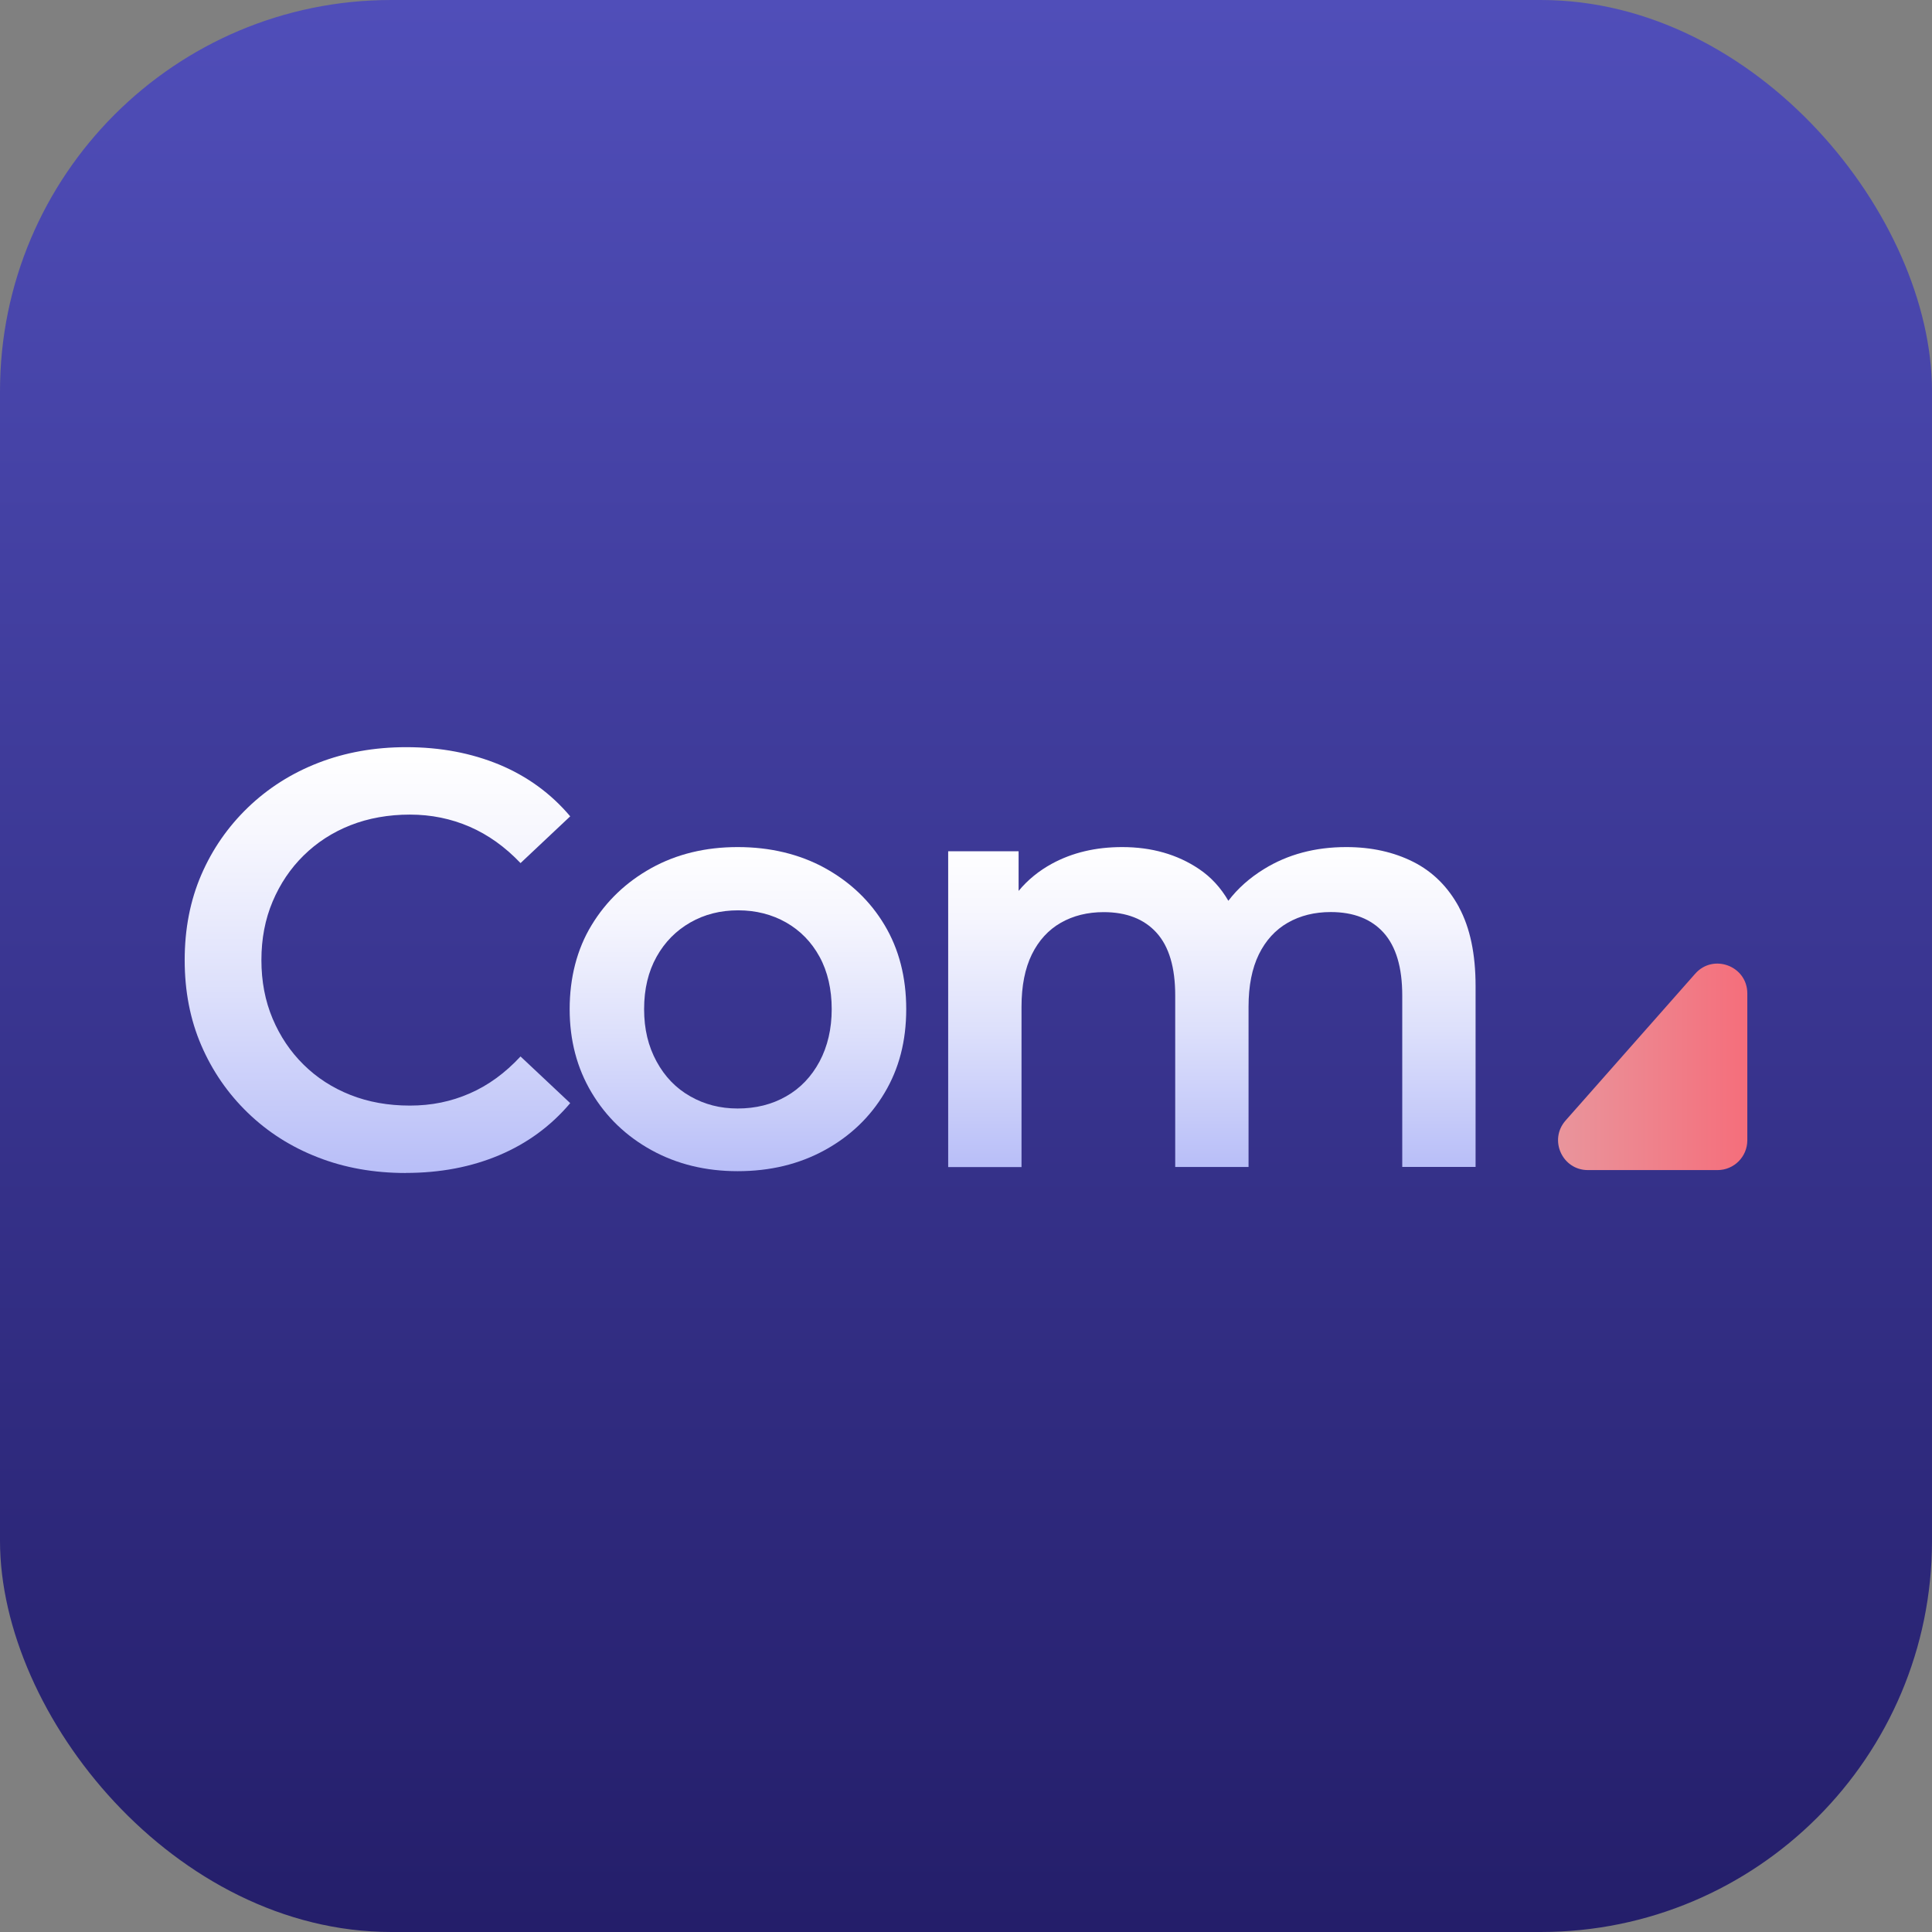
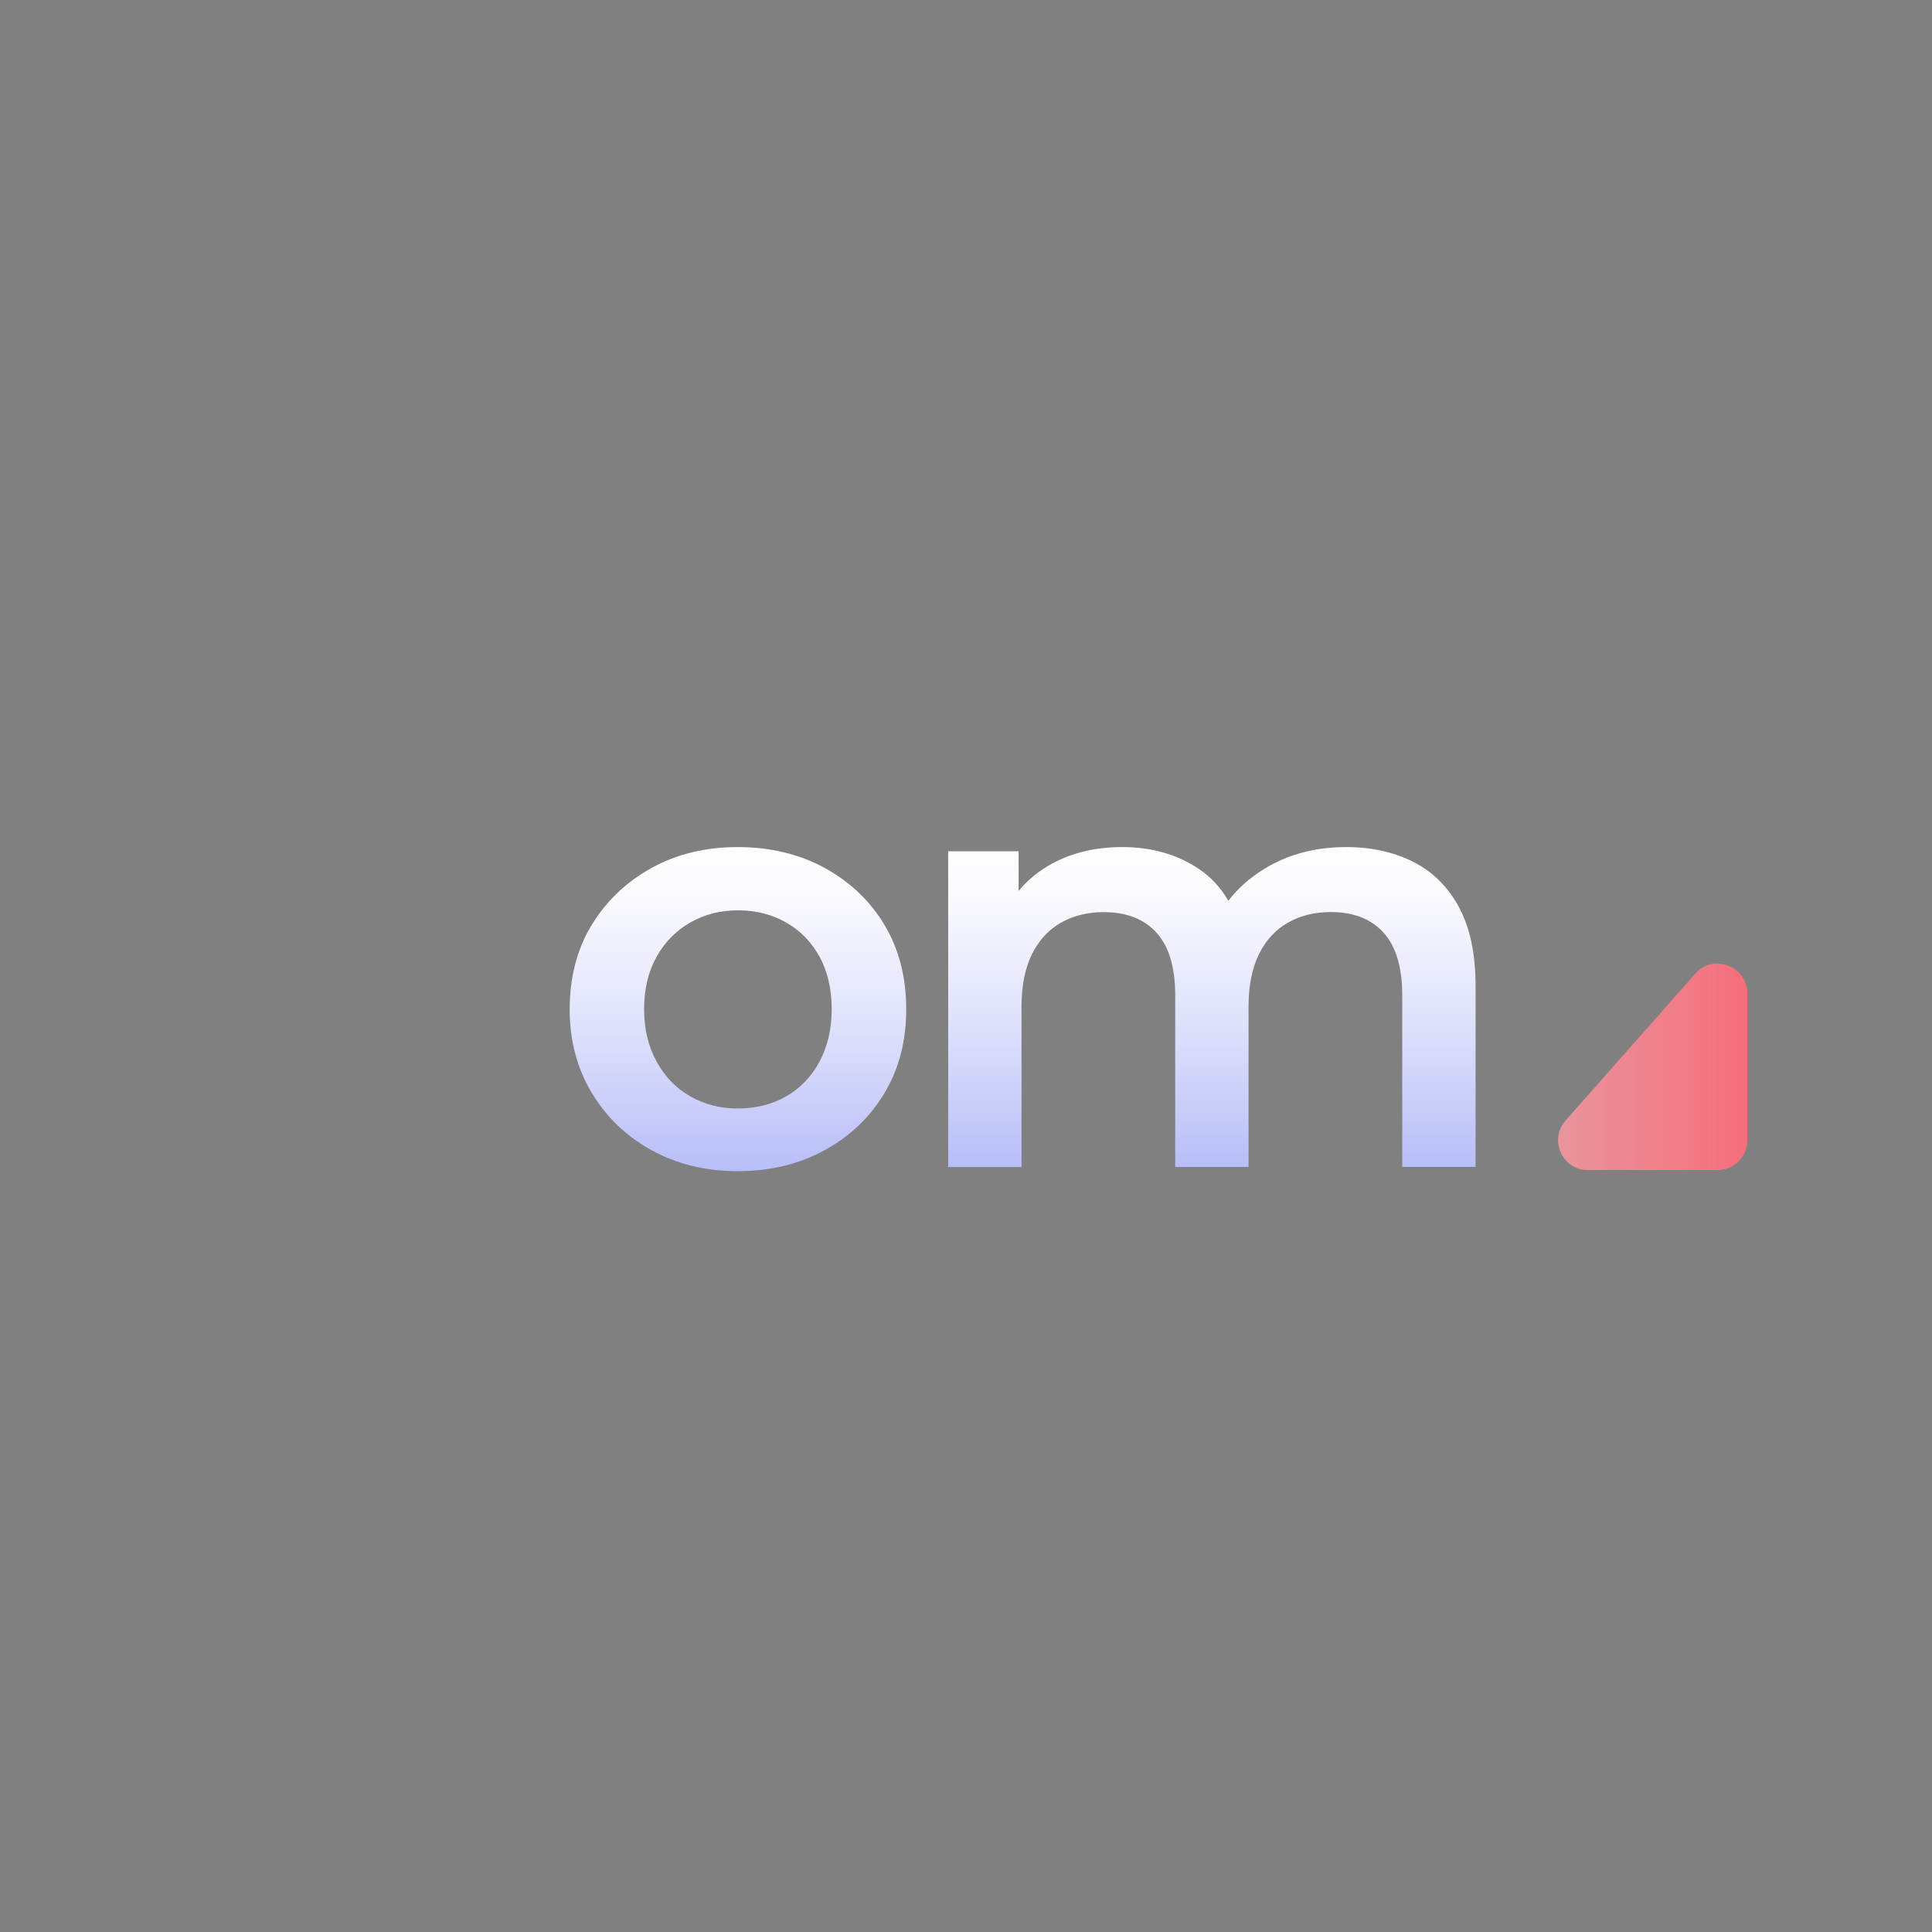
<svg xmlns="http://www.w3.org/2000/svg" xmlns:xlink="http://www.w3.org/1999/xlink" id="Layer_1" viewBox="0 0 245 245">
  <rect x="0" y="0" width="245" height="245" fill="#808080" stroke="none" />
  <defs>
    <style>.cls-1{fill:url(#linear-gradient);}.cls-2{fill:url(#linear-gradient-3);}.cls-3{fill:url(#linear-gradient-4);}.cls-4{fill:url(#linear-gradient-2);}.cls-5{fill:url(#linear-gradient-5);}</style>
    <linearGradient id="linear-gradient" x1="122.5" y1="245" x2="122.5" y2="0" gradientTransform="matrix(1, 0, 0, 1, 0, 0)" gradientUnits="userSpaceOnUse">
      <stop offset="0" stop-color="#241e6a" />
      <stop offset="1" stop-color="#504eb9" />
    </linearGradient>
    <linearGradient id="linear-gradient-2" x1="197.58" y1="135.28" x2="221.58" y2="135.28" gradientTransform="matrix(1, 0, 0, 1, 0, 0)" gradientUnits="userSpaceOnUse">
      <stop offset="0" stop-color="#e9959c" />
      <stop offset="1" stop-color="#f56e7b" />
    </linearGradient>
    <linearGradient id="linear-gradient-3" x1="47.87" y1="148.75" x2="47.87" y2="94.75" gradientTransform="matrix(1, 0, 0, 1, 0, 0)" gradientUnits="userSpaceOnUse">
      <stop offset="0" stop-color="#b8bef8" />
      <stop offset=".43" stop-color="#dde0fb" />
      <stop offset=".78" stop-color="#f6f6fe" />
      <stop offset="1" stop-color="#fff" />
    </linearGradient>
    <linearGradient id="linear-gradient-4" x1="93.58" y1="148.52" x2="93.58" y2="107.43" xlink:href="#linear-gradient-3" />
    <linearGradient id="linear-gradient-5" x1="153.69" y1="148" x2="153.69" y2="107.43" xlink:href="#linear-gradient-3" />
  </defs>
-   <rect class="cls-1" width="245" height="245" rx="49.61" ry="49.61" />
  <g>
    <path class="cls-4" d="M221.58,144.6v-18.62c0-3.48-4.31-5.11-6.61-2.5l-16.44,18.62c-2.15,2.44-.42,6.28,2.83,6.28h16.44c2.09,0,3.78-1.69,3.78-3.78Z" />
    <g>
-       <path class="cls-2" d="M51.47,148.75c-4.05,0-7.78-.66-11.17-1.99-3.4-1.32-6.36-3.21-8.89-5.66-2.53-2.45-4.49-5.3-5.89-8.55-1.4-3.25-2.1-6.85-2.1-10.8s.7-7.55,2.1-10.8c1.4-3.25,3.38-6.1,5.92-8.55,2.55-2.45,5.52-4.34,8.92-5.66,3.4-1.32,7.12-1.99,11.17-1.99,4.3,0,8.22,.74,11.78,2.21,3.55,1.48,6.55,3.66,9,6.56l-6.3,5.93c-1.95-2.05-4.1-3.59-6.45-4.61-2.35-1.02-4.88-1.54-7.58-1.54s-5.26,.45-7.54,1.35c-2.28,.9-4.25,2.18-5.93,3.83-1.68,1.65-2.99,3.6-3.94,5.85-.95,2.25-1.42,4.72-1.42,7.42s.47,5.17,1.42,7.42c.95,2.25,2.26,4.2,3.94,5.85,1.67,1.65,3.65,2.93,5.93,3.83,2.27,.9,4.79,1.35,7.54,1.35s5.22-.51,7.58-1.54c2.35-1.02,4.5-2.59,6.45-4.69l6.3,5.92c-2.45,2.9-5.45,5.1-9,6.6-3.55,1.5-7.5,2.25-11.85,2.25Z" />
      <path class="cls-3" d="M93.54,148.52c-4.05,0-7.69-.89-10.91-2.66-3.22-1.77-5.76-4.21-7.61-7.31-1.85-3.1-2.78-6.62-2.78-10.58s.92-7.6,2.78-10.65c1.85-3.05,4.38-5.46,7.58-7.24,3.2-1.77,6.85-2.66,10.95-2.66s7.84,.89,11.06,2.66c3.22,1.78,5.75,4.19,7.57,7.24s2.74,6.6,2.74,10.65-.91,7.54-2.74,10.61c-1.83,3.08-4.36,5.5-7.61,7.28-3.25,1.78-6.93,2.66-11.02,2.66Zm0-7.95c2.3,0,4.35-.51,6.15-1.54,1.8-1.02,3.21-2.5,4.24-4.42,1.02-1.92,1.54-4.14,1.54-6.64s-.51-4.76-1.54-6.64c-1.03-1.88-2.44-3.32-4.24-4.35-1.8-1.02-3.83-1.54-6.08-1.54s-4.27,.51-6.07,1.54c-1.8,1.03-3.23,2.47-4.28,4.35s-1.58,4.09-1.58,6.64,.53,4.71,1.58,6.64c1.05,1.93,2.47,3.4,4.28,4.42,1.8,1.03,3.8,1.54,6,1.54Z" />
      <path class="cls-5" d="M185.04,115.08c-1.4-2.6-3.34-4.53-5.81-5.78-2.48-1.25-5.31-1.88-8.51-1.88-3.95,0-7.42,.93-10.42,2.78-1.84,1.13-3.35,2.48-4.53,4.03-.96-1.65-2.19-3-3.72-4.03-2.75-1.85-6-2.78-9.75-2.78-3.35,0-6.31,.7-8.89,2.1-1.67,.91-3.08,2.06-4.24,3.46v-5.03h-8.93v40.05h9.3v-20.33c0-2.65,.44-4.86,1.31-6.64,.87-1.77,2.1-3.11,3.67-4.01,1.58-.9,3.39-1.35,5.44-1.35,2.9,0,5.14,.88,6.71,2.62,1.58,1.75,2.36,4.4,2.36,7.95v21.75h9.3v-20.33c0-2.65,.44-4.86,1.31-6.64,.87-1.77,2.1-3.11,3.67-4.01,1.58-.9,3.39-1.35,5.44-1.35,2.9,0,5.14,.88,6.71,2.62,1.57,1.75,2.36,4.4,2.36,7.95v21.75h9.3v-22.95c0-4.05-.7-7.38-2.1-9.97Z" />
    </g>
  </g>
</svg>